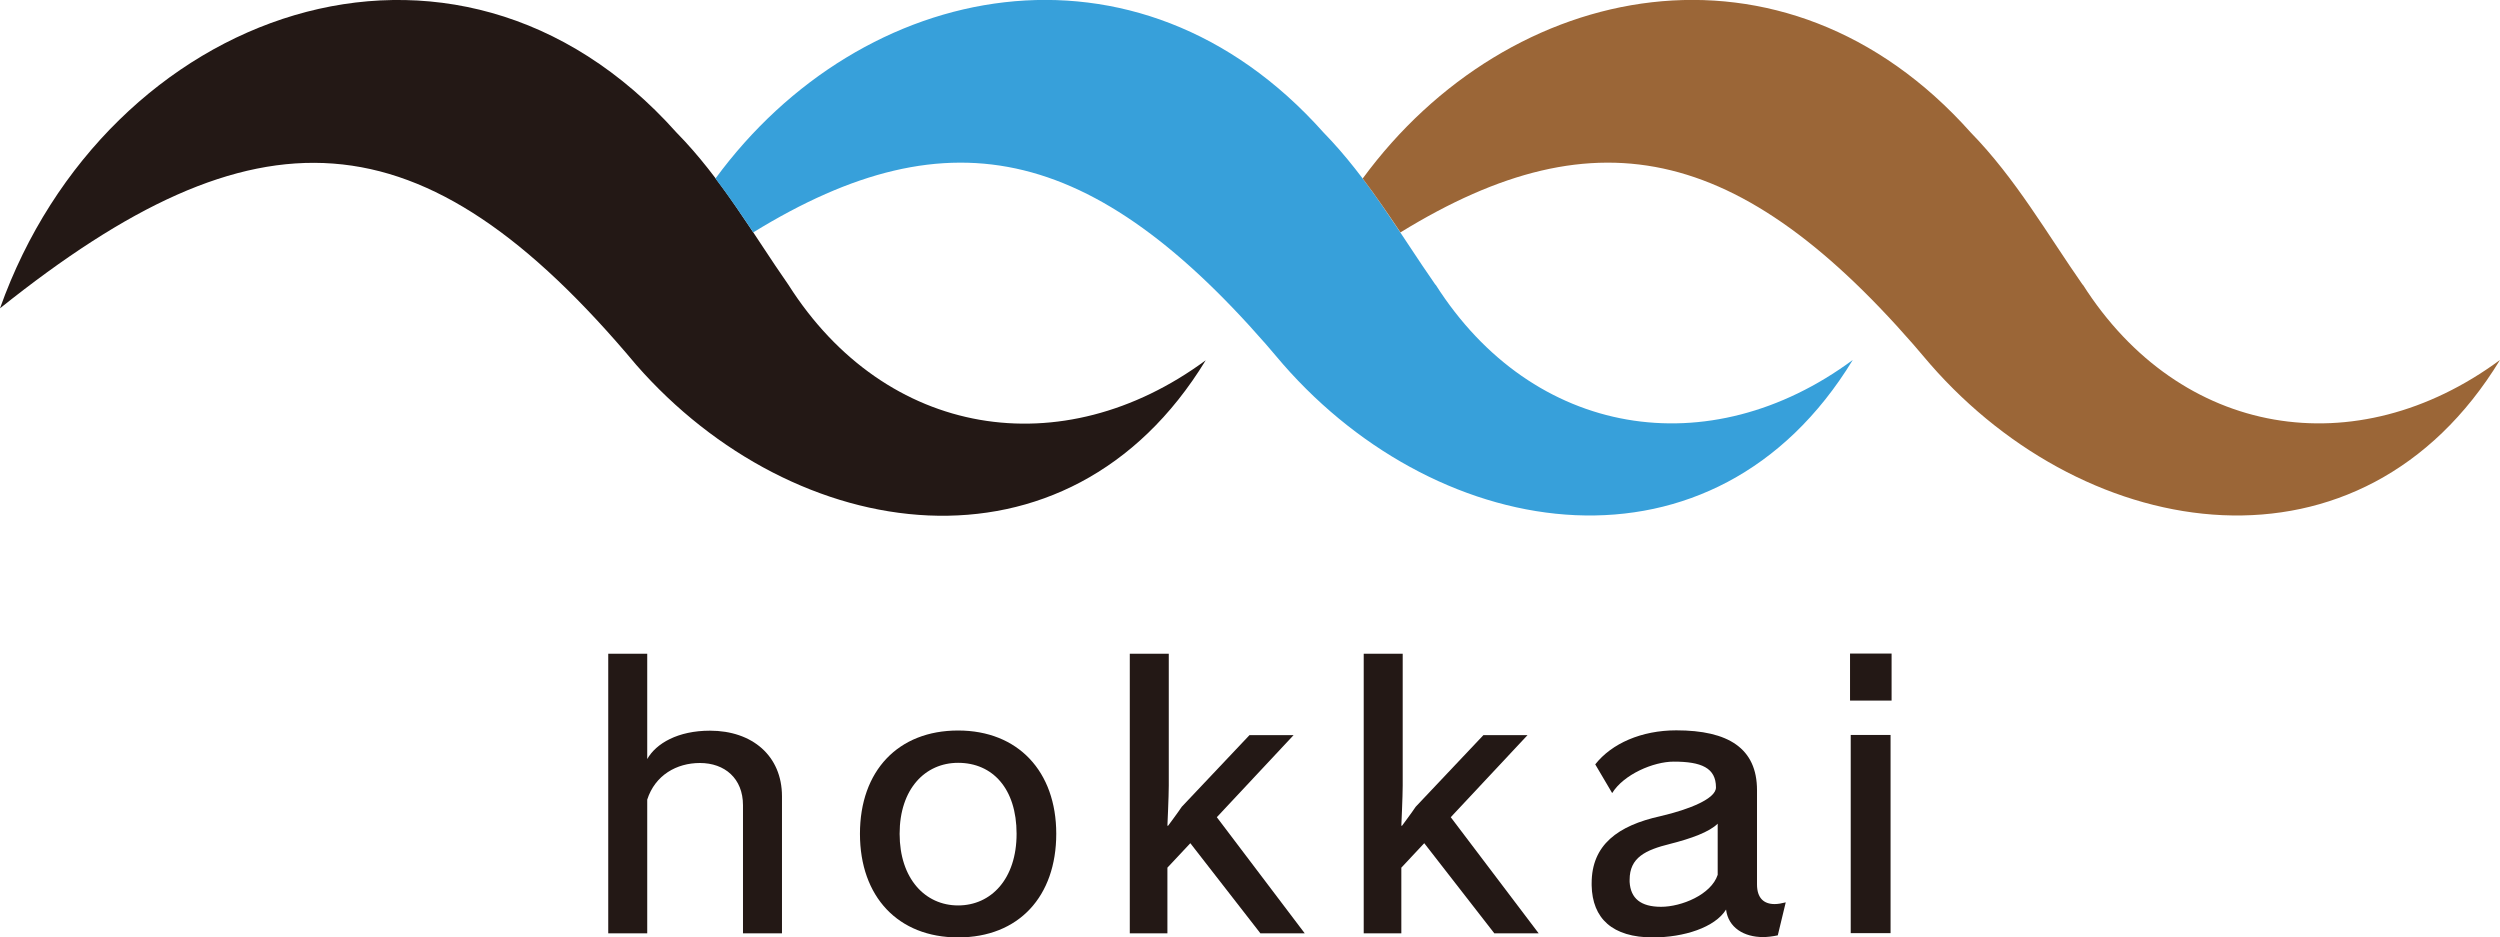
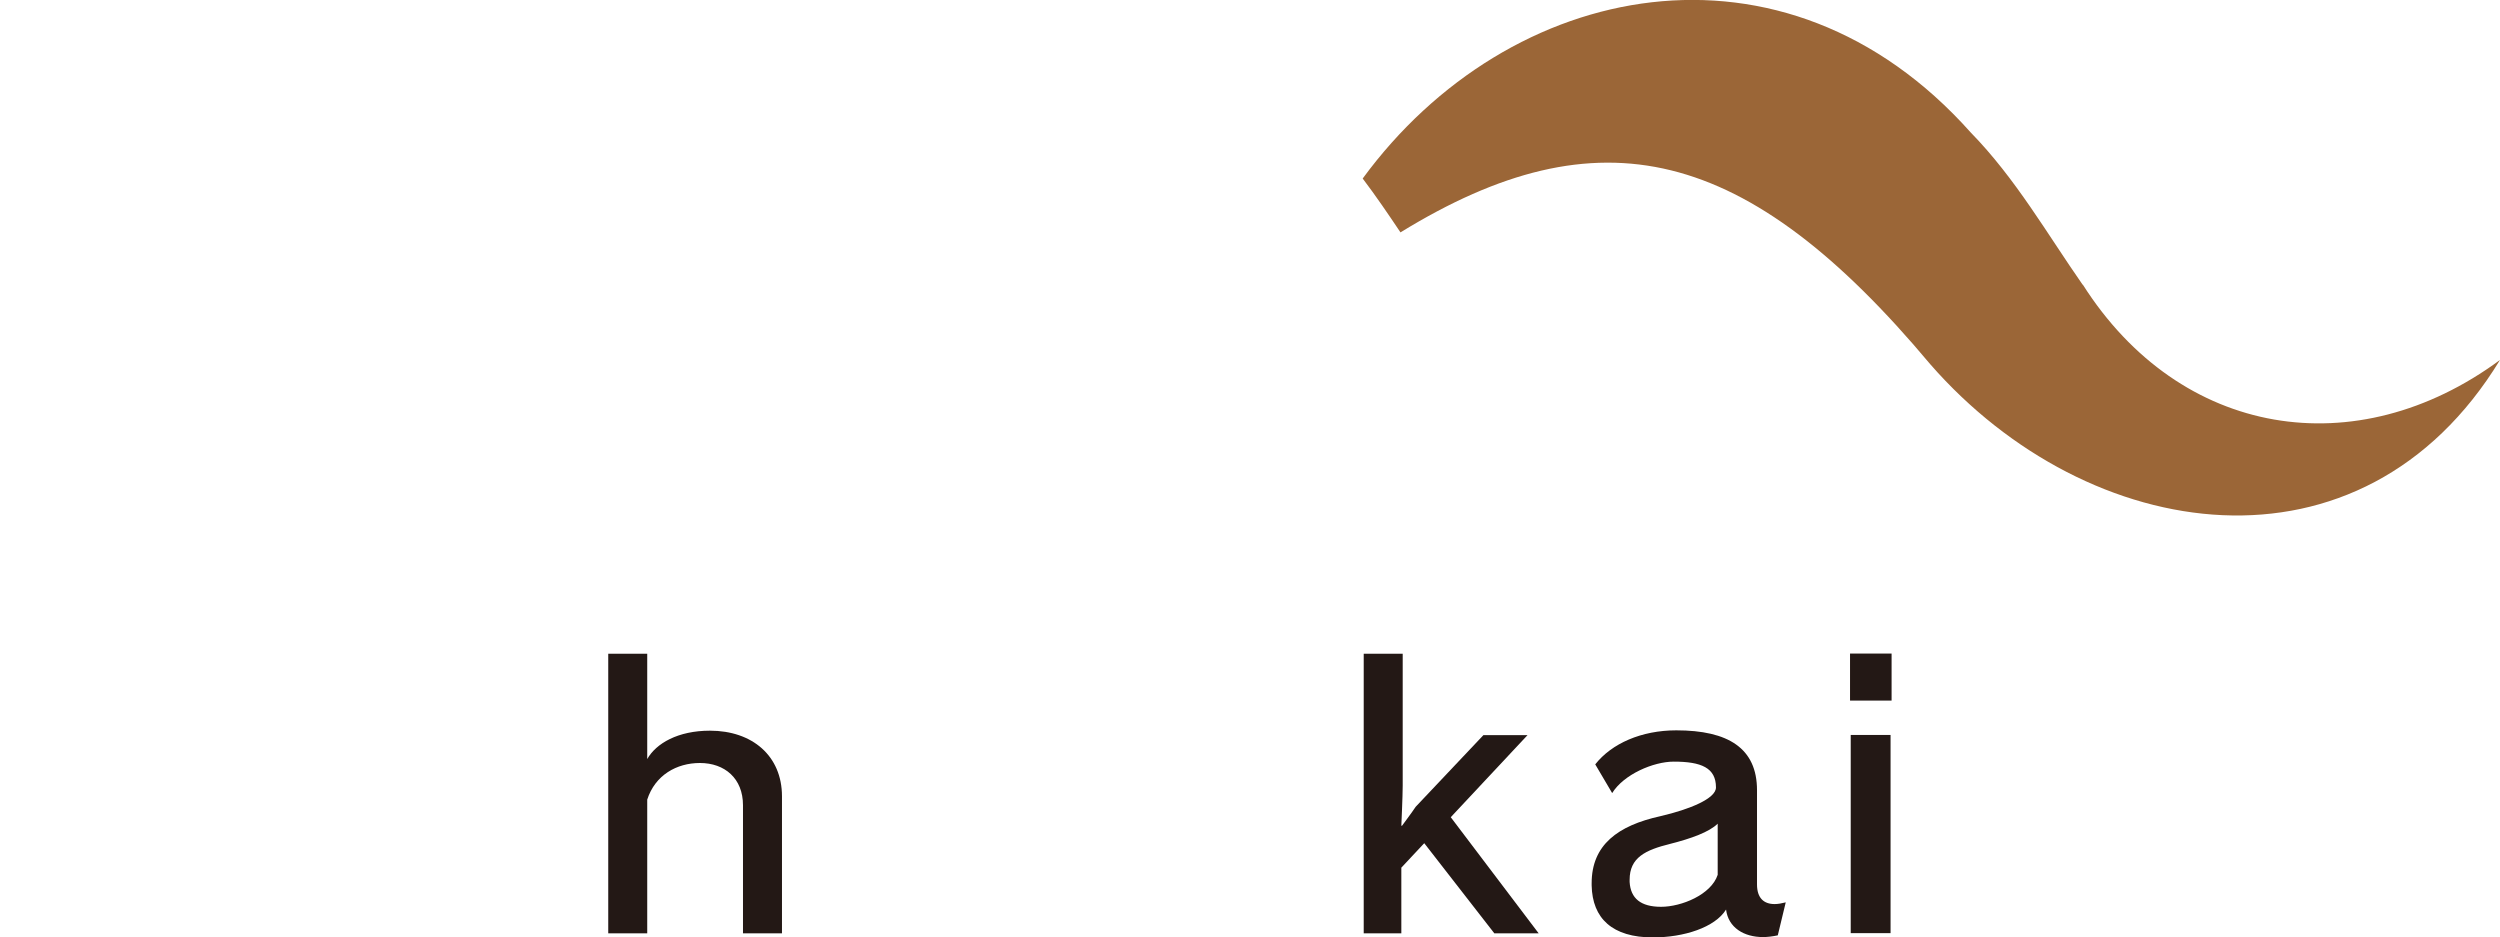
<svg xmlns="http://www.w3.org/2000/svg" id="_レイヤー_2" data-name="レイヤー 2" viewBox="0 0 146.2 54.82">
  <defs>
    <style>      .cls-1 {        fill: #231815;      }      .cls-2 {        fill: #9b6637;      }      .cls-3 {        fill: #37a0da;      }    </style>
  </defs>
  <g id="_レイヤー_3" data-name="レイヤー 3">
    <g>
      <g>
-         <path class="cls-1" d="m0,18.03C6.2.59,26.56-6.82,39.56,7.75c2.63,2.67,4.47,5.93,6.55,8.91,5.7,8.97,16,10.6,24.4,4.41-8.09,13.27-24.06,10.84-33.31.26C24.63,6.31,14.94,6.08,0,18.03Z" />
        <g>
-           <path class="cls-3" d="m83.95,16.66c-2.08-2.98-3.93-6.23-6.55-8.91-10.9-12.23-27-8.98-35.56,2.69.78,1.03,1.5,2.09,2.21,3.15,11.61-7.14,20.25-5.11,30.99,7.72,9.25,10.58,25.22,13.02,33.31-.26-8.39,6.2-18.7,4.56-24.4-4.41Z" />
          <path class="cls-2" d="m121.8,16.66c-2.08-2.98-3.93-6.23-6.55-8.91-10.9-12.23-27-8.98-35.56,2.69.78,1.03,1.5,2.09,2.21,3.15,11.61-7.14,20.25-5.11,30.99,7.72,9.25,10.58,25.22,13.02,33.31-.26-8.4,6.2-18.7,4.56-24.4-4.41Z" />
        </g>
      </g>
      <g>
        <path class="cls-1" d="m43.45,54.57v-7.48c0-1.57-1.07-2.47-2.52-2.47-1.36,0-2.62.71-3.08,2.14v7.82h-2.28v-16.35h2.28v6.16c.52-.92,1.8-1.66,3.67-1.66,2.47,0,4.21,1.47,4.21,3.84v8.01h-2.28Z" />
-         <path class="cls-1" d="m56.03,54.82c-3.5,0-5.74-2.37-5.74-6.06s2.24-6.04,5.74-6.04,5.74,2.39,5.74,6.04-2.18,6.06-5.74,6.06Zm0-10.21c-1.93,0-3.42,1.53-3.42,4.15s1.49,4.19,3.42,4.19,3.42-1.55,3.42-4.19-1.4-4.15-3.42-4.15Z" />
-         <path class="cls-1" d="m73.7,54.57l-4.09-5.26-1.34,1.43v3.84h-2.2v-16.35h2.28v7.71c0,.61-.08,2.35-.08,2.35h.04s.61-.82.8-1.11l3.96-4.19h2.58l-4.49,4.8,5.14,6.79h-2.6Z" />
        <path class="cls-1" d="m87.38,54.57l-4.09-5.26-1.34,1.43v3.84h-2.2v-16.35h2.28v7.71c0,.61-.08,2.35-.08,2.35h.04s.61-.82.8-1.11l3.96-4.19h2.58l-4.49,4.8,5.14,6.79h-2.6Z" />
        <path class="cls-1" d="m103.96,54.7c-.29.06-.59.1-.86.1-1.11,0-2.03-.55-2.16-1.61-.65,1.05-2.47,1.63-4.28,1.63-2.37,0-3.54-1.11-3.58-3.04v-.13c0-2.24,1.53-3.37,4.02-3.92,1.72-.4,3.25-1.03,3.25-1.68,0-1.15-.86-1.51-2.47-1.51-1.19,0-2.93.75-3.6,1.84l-.99-1.68c.96-1.22,2.7-1.99,4.74-1.99,3.04,0,4.72,1.05,4.72,3.5v5.51c0,.8.4,1.15,1.03,1.15.19,0,.42-.04.65-.1l-.46,1.91Zm-3.5-6.54c-.5.5-1.57.88-2.79,1.19-1.45.36-2.37.8-2.37,2.1v.13c.06.96.65,1.45,1.84,1.45s2.93-.71,3.31-1.87v-3Z" />
        <path class="cls-1" d="m108.19,40.97v-2.75h2.43v2.75h-2.43Zm.04,13.6v-11.59h2.33v11.59h-2.33Z" />
      </g>
    </g>
  </g>
</svg>